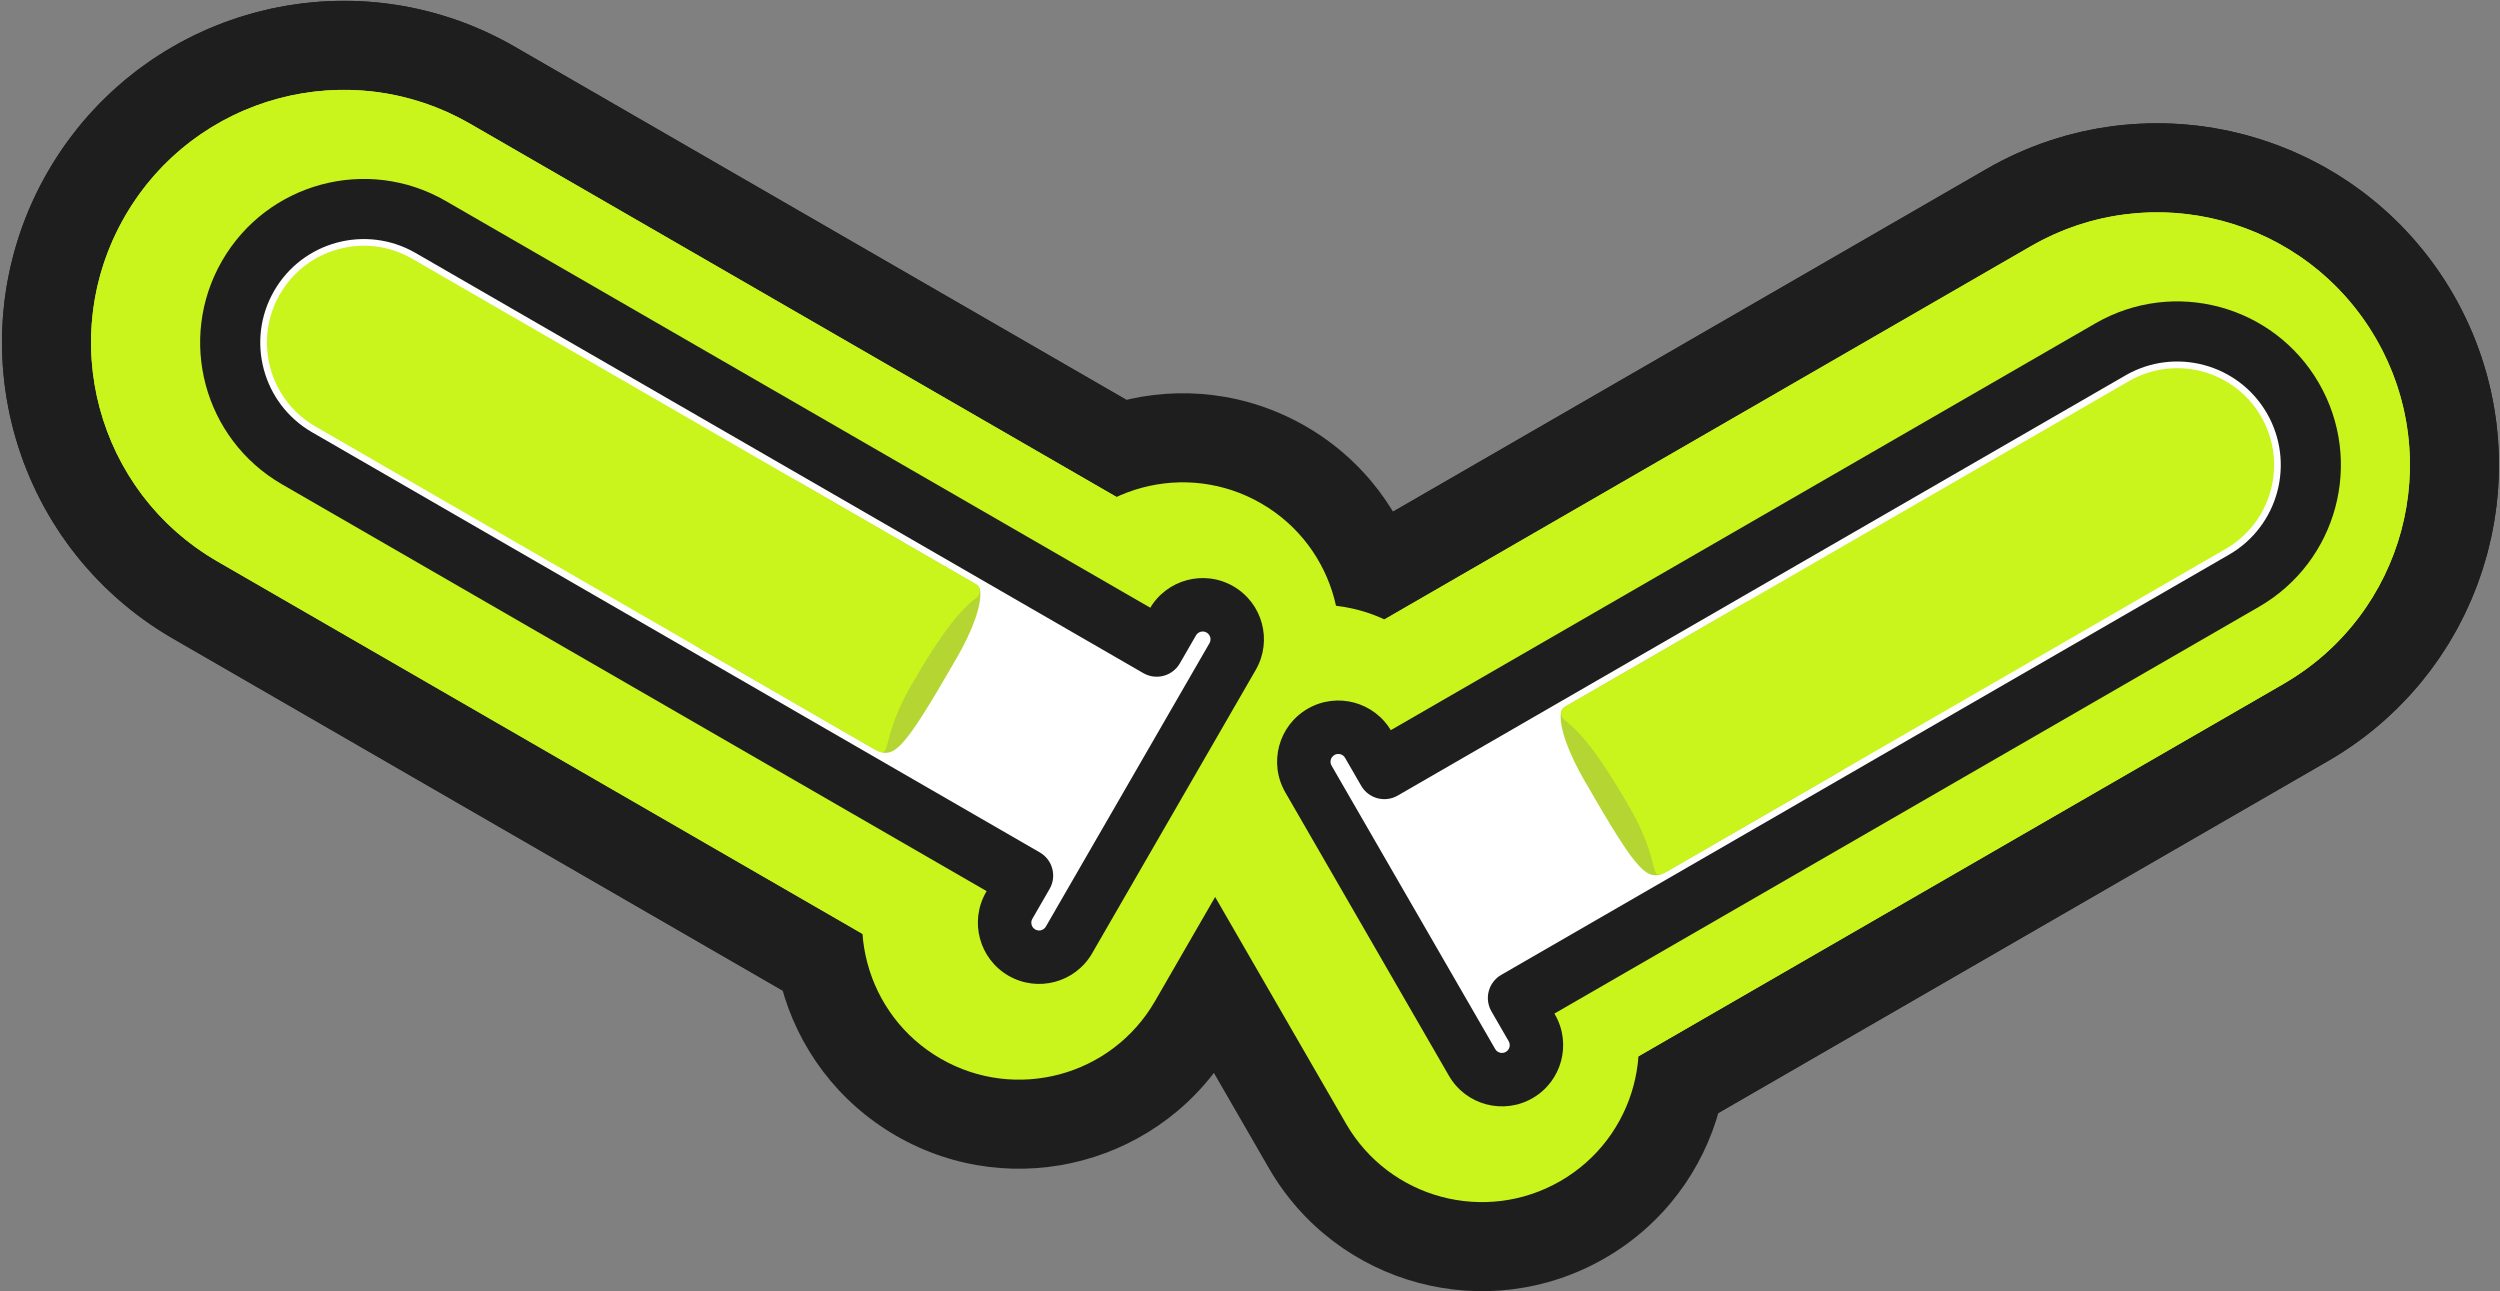
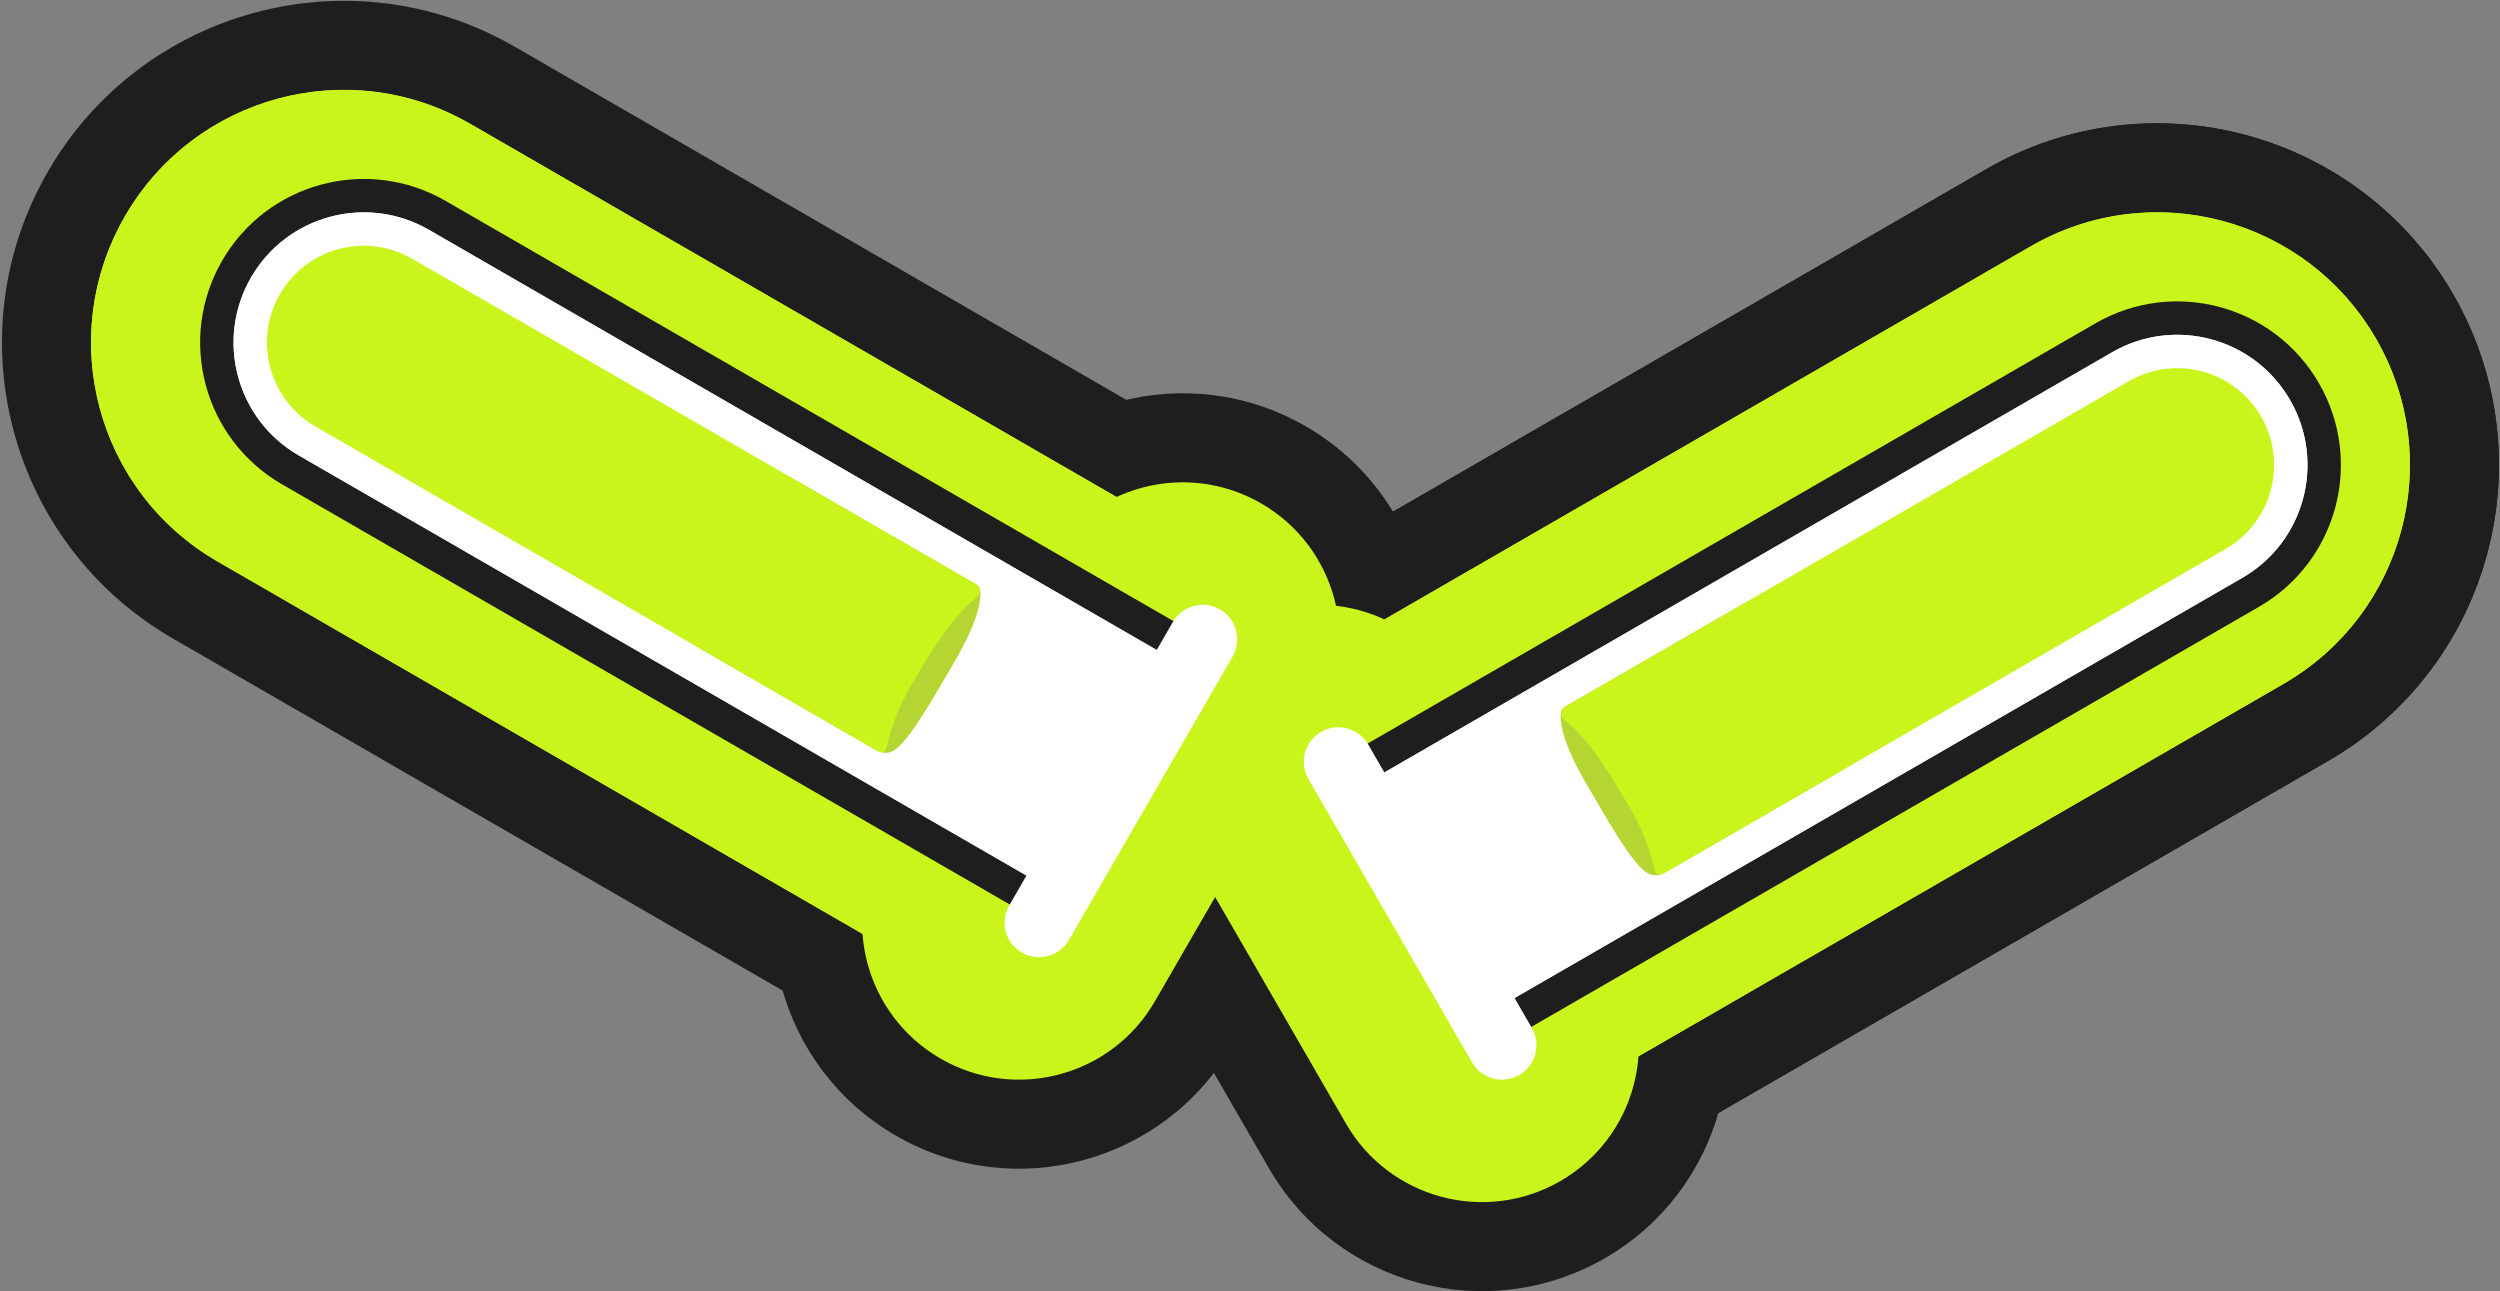
<svg xmlns="http://www.w3.org/2000/svg" width="1123" height="580" viewBox="0 0 1123 580" fill="none">
  <rect x="0" y="0" width="1123" height="580" fill="#808080" stroke="none" />
-   <path d="M494.089 417.555C480.973 440.274 451.922 448.058 429.203 434.941L101.412 245.691C50.714 216.42 33.343 151.591 62.614 100.892C91.885 50.193 156.713 32.822 207.412 62.093L535.203 251.344C557.922 264.46 565.706 293.511 552.589 316.23L494.089 417.555Z" fill="#1E1E1E" stroke="#1E1E1E" stroke-width="95" stroke-linejoin="round" />
  <mask id="path-2-outside-1_585_3578" maskUnits="userSpaceOnUse" x="-70.769" y="-81.773" width="752.979" height="647.197" fill="black">
    <rect fill="white" x="-70.769" y="-81.773" width="752.979" height="647.197" />
    <path fill-rule="evenodd" clip-rule="evenodd" d="M539.014 273.75C546.428 278.03 548.968 287.51 544.687 294.923L471.187 422.229C466.907 429.642 457.428 432.183 450.014 427.902C442.601 423.622 440.06 414.142 444.341 406.729L452.091 393.306L125.166 204.556C97.186 188.401 87.599 152.623 103.754 124.643C119.908 96.663 155.686 87.076 183.666 103.231L510.591 291.981L517.841 279.423C522.121 272.01 531.601 269.47 539.014 273.75Z" />
  </mask>
  <path fill-rule="evenodd" clip-rule="evenodd" d="M539.014 273.75C546.428 278.03 548.968 287.51 544.687 294.923L471.187 422.229C466.907 429.642 457.428 432.183 450.014 427.902C442.601 423.622 440.06 414.142 444.341 406.729L452.091 393.306L125.166 204.556C97.186 188.401 87.599 152.623 103.754 124.643C119.908 96.663 155.686 87.076 183.666 103.231L510.591 291.981L517.841 279.423C522.121 272.01 531.601 269.47 539.014 273.75Z" fill="#1E1E1E" />
  <path d="M544.687 294.923L626.96 342.423L544.687 294.923ZM471.187 422.229L553.46 469.729L553.46 469.729L471.187 422.229ZM452.091 393.306L499.591 311.033C521.411 323.631 537.333 344.381 543.854 368.718C550.375 393.055 546.961 418.986 534.363 440.806L452.091 393.306ZM125.166 204.556L77.666 286.828L125.166 204.556ZM510.591 291.981L592.863 339.481C566.63 384.918 508.528 400.487 463.091 374.253L510.591 291.981ZM517.841 279.423L600.113 326.923L600.113 326.923L517.841 279.423ZM462.415 247.423C440.462 285.448 453.49 334.069 491.514 356.022L586.514 191.477C639.365 221.991 657.474 289.572 626.96 342.423L462.415 247.423ZM388.915 374.729L462.415 247.423L626.96 342.423L553.46 469.729L388.915 374.729ZM497.514 345.63C459.49 323.677 410.868 336.705 388.915 374.729L553.46 469.729C522.946 522.58 455.365 540.688 402.514 510.175L497.514 345.63ZM526.613 454.229C548.566 416.205 535.538 367.583 497.514 345.63L402.514 510.175C349.663 479.661 331.555 412.08 362.068 359.229L526.613 454.229ZM534.363 440.806L526.613 454.229L362.068 359.229L369.818 345.806L534.363 440.806ZM172.666 122.283L499.591 311.033L404.591 475.578L77.666 286.828L172.666 122.283ZM186.026 172.143C196.105 154.685 190.124 132.362 172.666 122.283L77.666 286.828C4.248 244.44 -20.907 150.561 21.481 77.143L186.026 172.143ZM136.166 185.503C153.624 195.582 175.947 189.601 186.026 172.143L21.481 77.143C63.869 3.725 157.748 -21.43 231.166 20.958L136.166 185.503ZM463.091 374.253L136.166 185.503L231.166 20.958L558.091 209.708L463.091 374.253ZM600.113 326.923L592.863 339.481L428.318 244.481L435.568 231.923L600.113 326.923ZM491.514 356.022C529.538 377.976 578.16 364.947 600.113 326.923L435.568 231.923C466.082 179.072 533.663 160.964 586.514 191.477L491.514 356.022Z" fill="#1E1E1E" mask="url(#path-2-outside-1_585_3578)" />
  <path d="M629.348 472.555C642.465 495.274 671.515 503.058 694.234 489.941L1022.03 300.691C1072.72 271.42 1090.09 206.591 1060.82 155.892C1031.55 105.193 966.724 87.823 916.025 117.094L588.234 306.344C565.515 319.46 557.731 348.511 570.848 371.23L629.348 472.555Z" fill="#1E1E1E" stroke="#1E1E1E" stroke-width="95" stroke-linejoin="round" />
  <mask id="path-5-outside-2_585_3578" maskUnits="userSpaceOnUse" x="441.228" y="-26.773" width="752.979" height="647.197" fill="black">
    <rect fill="white" x="441.228" y="-26.773" width="752.979" height="647.197" />
    <path fill-rule="evenodd" clip-rule="evenodd" d="M584.423 328.75C577.01 333.03 574.47 342.51 578.75 349.923L652.25 477.229C656.53 484.642 666.01 487.183 673.423 482.902C680.837 478.622 683.377 469.142 679.097 461.729L671.347 448.306L998.271 259.556C1026.25 243.401 1035.84 207.623 1019.68 179.643C1003.53 151.663 967.752 142.076 939.771 158.231L612.847 346.981L605.597 334.423C601.317 327.01 591.837 324.47 584.423 328.75Z" />
  </mask>
  <path fill-rule="evenodd" clip-rule="evenodd" d="M584.423 328.75C577.01 333.03 574.47 342.51 578.75 349.923L652.25 477.229C656.53 484.642 666.01 487.183 673.423 482.902C680.837 478.622 683.377 469.142 679.097 461.729L671.347 448.306L998.271 259.556C1026.25 243.401 1035.84 207.623 1019.68 179.643C1003.53 151.663 967.752 142.076 939.771 158.231L612.847 346.981L605.597 334.423C601.317 327.01 591.837 324.47 584.423 328.75Z" fill="#1E1E1E" />
  <path d="M578.75 349.923L496.478 397.423L578.75 349.923ZM652.25 477.229L569.978 524.729L569.978 524.729L652.25 477.229ZM679.097 461.729L596.824 509.229L679.097 461.729ZM671.347 448.306L623.847 366.033C578.409 392.267 562.841 450.368 589.074 495.806L671.347 448.306ZM612.847 346.981L530.574 394.481C556.808 439.918 614.909 455.487 660.347 429.253L612.847 346.981ZM605.597 334.423L523.324 381.923L523.324 381.923L605.597 334.423ZM661.022 302.423C682.976 340.448 669.948 389.069 631.923 411.022L536.923 246.477C484.072 276.991 465.964 344.572 496.478 397.423L661.022 302.423ZM734.522 429.729L661.022 302.423L496.478 397.423L569.978 524.729L734.522 429.729ZM625.923 400.63C663.948 378.677 712.569 391.705 734.522 429.729L569.978 524.729C600.491 577.58 668.072 595.688 720.923 565.175L625.923 400.63ZM596.824 509.229C574.871 471.205 587.899 422.583 625.923 400.63L720.923 565.175C773.775 534.661 791.883 467.08 761.369 414.229L596.824 509.229ZM589.074 495.806L596.824 509.229L761.369 414.229L753.619 400.806L589.074 495.806ZM950.771 177.283L623.847 366.033L718.847 530.578L1045.77 341.828L950.771 177.283ZM937.411 227.143C927.332 209.685 933.314 187.362 950.771 177.283L1045.77 341.828C1119.19 299.44 1144.34 205.561 1101.96 132.143L937.411 227.143ZM987.271 240.503C969.814 250.582 947.491 244.601 937.411 227.143L1101.96 132.143C1059.57 58.725 965.689 33.57 892.271 75.958L987.271 240.503ZM660.347 429.253L987.271 240.503L892.271 75.958L565.347 264.708L660.347 429.253ZM523.324 381.923L530.574 394.481L695.119 299.481L687.869 286.923L523.324 381.923ZM631.923 411.022C593.899 432.976 545.278 419.947 523.324 381.923L687.869 286.923C657.356 234.072 589.775 215.964 536.923 246.477L631.923 411.022Z" fill="#1E1E1E" mask="url(#path-5-outside-2_585_3578)" />
  <path d="M476.769 407.555C469.175 420.708 452.356 425.214 439.203 417.62L111.412 228.37C70.279 204.622 56.186 152.025 79.934 110.892C103.683 69.759 156.279 55.666 197.412 79.414L525.203 268.664C538.356 276.258 542.863 293.077 535.269 306.23L476.769 407.555Z" fill="#1E1E1E" stroke="#C9F51C" stroke-width="55" stroke-linejoin="round" />
  <mask id="path-8-outside-3_585_3578" maskUnits="userSpaceOnUse" x="-16.128" y="-27.131" width="643.697" height="537.915" fill="black">
    <rect fill="white" x="-16.128" y="-27.131" width="643.697" height="537.915" />
    <path fill-rule="evenodd" clip-rule="evenodd" d="M539.014 273.75C546.428 278.03 548.968 287.51 544.687 294.923L471.187 422.229C466.907 429.642 457.428 432.183 450.014 427.902C442.601 423.622 440.06 414.142 444.341 406.729L452.091 393.306L125.166 204.556C97.186 188.401 87.599 152.623 103.754 124.643C119.908 96.663 155.686 87.076 183.666 103.231L510.591 291.981L517.841 279.423C522.121 272.01 531.601 269.47 539.014 273.75Z" />
  </mask>
  <path fill-rule="evenodd" clip-rule="evenodd" d="M539.014 273.75C546.428 278.03 548.968 287.51 544.687 294.923L471.187 422.229C466.907 429.642 457.428 432.183 450.014 427.902C442.601 423.622 440.06 414.142 444.341 406.729L452.091 393.306L125.166 204.556C97.186 188.401 87.599 152.623 103.754 124.643C119.908 96.663 155.686 87.076 183.666 103.231L510.591 291.981L517.841 279.423C522.121 272.01 531.601 269.47 539.014 273.75Z" fill="#1E1E1E" />
  <path d="M544.687 294.923L592.319 322.423L544.687 294.923ZM471.187 422.229L518.819 449.729L518.819 449.729L471.187 422.229ZM452.091 393.306L479.591 345.674C492.223 352.968 501.441 364.981 505.217 379.07C508.992 393.16 507.016 408.173 499.722 420.806L452.091 393.306ZM125.166 204.556L97.666 252.187L125.166 204.556ZM510.591 291.981L558.222 319.481C543.034 345.787 509.397 354.8 483.091 339.612L510.591 291.981ZM517.841 279.423L565.472 306.923L565.472 306.923L517.841 279.423ZM497.056 267.423C486.148 286.316 492.622 310.474 511.514 321.381L566.514 226.118C600.234 245.586 611.787 288.704 592.319 322.423L497.056 267.423ZM423.556 394.729L497.056 267.423L592.319 322.423L518.819 449.729L423.556 394.729ZM477.514 380.271C458.622 369.363 434.464 375.836 423.556 394.729L518.819 449.729C499.351 483.449 456.234 495.002 422.514 475.534L477.514 380.271ZM491.972 434.229C502.88 415.336 496.407 391.179 477.514 380.271L422.514 475.534C388.795 456.066 377.241 412.949 396.709 379.229L491.972 434.229ZM499.722 420.806L491.972 434.229L396.709 379.229L404.459 365.806L499.722 420.806ZM152.666 156.924L479.591 345.674L424.591 440.937L97.666 252.187L152.666 156.924ZM151.385 152.143C150.419 153.817 150.992 155.958 152.666 156.924L97.666 252.187C43.38 220.845 24.78 151.429 56.122 97.143L151.385 152.143ZM156.166 150.862C154.492 149.896 152.352 150.469 151.385 152.143L56.122 97.143C87.464 42.857 156.88 24.257 211.166 55.599L156.166 150.862ZM483.091 339.612L156.166 150.862L211.166 55.599L538.091 244.349L483.091 339.612ZM565.472 306.923L558.222 319.481L462.959 264.481L470.209 251.923L565.472 306.923ZM511.514 321.381C530.407 332.289 554.564 325.816 565.472 306.923L470.209 251.923C489.677 218.204 532.794 206.65 566.514 226.118L511.514 321.381Z" fill="#C9F51C" mask="url(#path-8-outside-3_585_3578)" />
  <path d="M646.669 462.555C654.263 475.708 671.081 480.214 684.234 472.62L1012.03 283.37C1053.16 259.622 1067.25 207.025 1043.5 165.892C1019.75 124.759 967.158 110.666 926.025 134.414L598.234 323.664C585.081 331.258 580.575 348.077 588.169 361.23L646.669 462.555Z" fill="#1E1E1E" stroke="#C9F51C" stroke-width="55" stroke-linejoin="round" />
  <mask id="path-11-outside-4_585_3578" maskUnits="userSpaceOnUse" x="495.869" y="27.869" width="643.697" height="537.915" fill="black">
    <rect fill="white" x="495.869" y="27.869" width="643.697" height="537.915" />
    <path fill-rule="evenodd" clip-rule="evenodd" d="M584.423 328.75C577.01 333.03 574.47 342.51 578.75 349.923L652.25 477.229C656.53 484.642 666.01 487.183 673.423 482.902C680.837 478.622 683.377 469.142 679.097 461.729L671.347 448.306L998.271 259.556C1026.25 243.401 1035.84 207.623 1019.68 179.643C1003.53 151.663 967.752 142.076 939.771 158.231L612.847 346.981L605.597 334.423C601.317 327.01 591.837 324.47 584.423 328.75Z" />
  </mask>
  <path fill-rule="evenodd" clip-rule="evenodd" d="M584.423 328.75C577.01 333.03 574.47 342.51 578.75 349.923L652.25 477.229C656.53 484.642 666.01 487.183 673.423 482.902C680.837 478.622 683.377 469.142 679.097 461.729L671.347 448.306L998.271 259.556C1026.25 243.401 1035.84 207.623 1019.68 179.643C1003.53 151.663 967.752 142.076 939.771 158.231L612.847 346.981L605.597 334.423C601.317 327.01 591.837 324.47 584.423 328.75Z" fill="#1E1E1E" />
  <path d="M578.75 349.923L531.119 377.423L578.75 349.923ZM652.25 477.229L604.619 504.729L604.619 504.729L652.25 477.229ZM679.097 461.729L631.465 489.229L679.097 461.729ZM671.347 448.306L643.847 400.674C617.541 415.862 608.528 449.499 623.715 475.806L671.347 448.306ZM612.847 346.981L565.215 374.481C580.403 400.787 614.041 409.8 640.347 394.612L612.847 346.981ZM605.597 334.423L557.965 361.923L557.965 361.923L605.597 334.423ZM626.381 322.423C637.289 341.316 630.816 365.474 611.923 376.381L556.923 281.118C523.204 300.586 511.651 343.704 531.119 377.423L626.381 322.423ZM699.881 449.729L626.381 322.423L531.119 377.423L604.619 504.729L699.881 449.729ZM645.923 435.271C664.816 424.363 688.974 430.836 699.881 449.729L604.619 504.729C624.087 538.449 667.204 550.002 700.923 530.534L645.923 435.271ZM631.465 489.229C620.558 470.336 627.031 446.179 645.923 435.271L700.923 530.534C734.643 511.066 746.196 467.949 726.728 434.229L631.465 489.229ZM623.715 475.806L631.465 489.229L726.728 434.229L718.978 420.806L623.715 475.806ZM970.771 211.924L643.847 400.674L698.847 495.937L1025.77 307.187L970.771 211.924ZM972.052 207.143C973.019 208.817 972.445 210.958 970.771 211.924L1025.77 307.187C1080.06 275.845 1098.66 206.429 1067.32 152.143L972.052 207.143ZM967.271 205.862C968.945 204.896 971.086 205.469 972.052 207.143L1067.32 152.143C1035.97 97.857 966.558 79.257 912.271 110.599L967.271 205.862ZM640.347 394.612L967.271 205.862L912.271 110.599L585.347 299.349L640.347 394.612ZM557.965 361.923L565.215 374.481L660.478 319.481L653.228 306.923L557.965 361.923ZM611.923 376.381C593.031 387.289 568.873 380.816 557.965 361.923L653.228 306.923C633.76 273.204 590.643 261.65 556.923 281.118L611.923 376.381Z" fill="#C9F51C" mask="url(#path-11-outside-4_585_3578)" />
  <path d="M468.448 397.555C466.377 401.142 461.79 402.371 458.203 400.3L130.412 211.05C98.845 192.825 88.029 152.46 106.255 120.892C124.48 89.325 164.845 78.509 196.412 96.735L524.203 285.985C527.79 288.056 529.019 292.643 526.948 296.23L468.448 397.555Z" fill="#D9D9D9" stroke="#1E1E1E" stroke-width="15" stroke-linejoin="round" />
  <mask id="path-14-outside-5_585_3578" maskUnits="userSpaceOnUse" x="51.611" y="31.608" width="526.218" height="420.437" fill="black">
-     <rect fill="white" x="51.611" y="31.608" width="526.218" height="420.437" />
    <path fill-rule="evenodd" clip-rule="evenodd" d="M548.014 273.75C555.428 278.03 557.968 287.51 553.687 294.923L480.187 422.229C475.907 429.642 466.428 432.183 459.014 427.902C451.601 423.622 449.06 414.142 453.341 406.729L461.091 393.306L134.166 204.556C106.186 188.401 96.599 152.623 112.754 124.643C128.908 96.663 164.686 87.076 192.666 103.231L519.591 291.981L526.841 279.423C531.121 272.01 540.601 269.47 548.014 273.75Z" />
  </mask>
  <path fill-rule="evenodd" clip-rule="evenodd" d="M548.014 273.75C555.428 278.03 557.968 287.51 553.687 294.923L480.187 422.229C475.907 429.642 466.428 432.183 459.014 427.902C451.601 423.622 449.06 414.142 453.341 406.729L461.091 393.306L134.166 204.556C106.186 188.401 96.599 152.623 112.754 124.643C128.908 96.663 164.686 87.076 192.666 103.231L519.591 291.981L526.841 279.423C531.121 272.01 540.601 269.47 548.014 273.75Z" fill="white" />
-   <path d="M553.687 294.923L564.08 300.923L553.687 294.923ZM480.187 422.229L490.58 428.229L480.187 422.229ZM453.341 406.729L463.733 412.729L453.341 406.729ZM461.091 393.306L467.091 382.913C472.83 386.227 474.797 393.566 471.483 399.306L461.091 393.306ZM134.166 204.556L128.166 214.948L134.166 204.556ZM519.591 291.981L529.983 297.981C528.392 300.737 525.771 302.748 522.697 303.572C519.622 304.395 516.347 303.964 513.591 302.373L519.591 291.981ZM526.841 279.423L537.233 285.423L526.841 279.423ZM543.295 288.923C544.262 287.249 543.688 285.109 542.014 284.142L554.014 263.358C567.167 270.951 571.674 287.77 564.08 300.923L543.295 288.923ZM469.795 416.229L543.295 288.923L564.08 300.923L490.58 428.229L469.795 416.229ZM465.014 417.51C466.688 418.477 468.829 417.903 469.795 416.229L490.58 428.229C482.986 441.382 466.167 445.889 453.014 438.295L465.014 417.51ZM463.733 412.729C462.767 414.403 463.34 416.544 465.014 417.51L453.014 438.295C439.861 430.701 435.354 413.882 442.948 400.729L463.733 412.729ZM471.483 399.306L463.733 412.729L442.948 400.729L450.698 387.306L471.483 399.306ZM140.166 194.163L467.091 382.913L455.091 403.698L128.166 214.948L140.166 194.163ZM123.146 130.643C110.305 152.884 117.925 181.323 140.166 194.163L128.166 214.948C94.447 195.48 82.893 152.363 102.361 118.643L123.146 130.643ZM186.666 113.623C164.425 100.782 135.987 108.403 123.146 130.643L102.361 118.643C121.829 84.924 164.946 73.37 198.666 92.838L186.666 113.623ZM513.591 302.373L186.666 113.623L198.666 92.838L525.591 281.588L513.591 302.373ZM537.233 285.423L529.983 297.981L509.198 285.981L516.448 273.423L537.233 285.423ZM542.014 284.142C540.34 283.176 538.199 283.749 537.233 285.423L516.448 273.423C524.042 260.27 540.861 255.764 554.014 263.358L542.014 284.142Z" fill="#1E1E1E" mask="url(#path-14-outside-5_585_3578)" />
  <path d="M429.587 295.859C436.832 283.311 441.262 271.482 440.236 264.95C440.057 263.813 439.248 262.919 438.253 262.344L359.649 216.963C338.844 204.951 312.239 212.079 300.227 232.885C288.215 253.691 295.344 280.295 316.149 292.307L392.373 336.315C401.467 341.565 405.232 338.043 429.587 295.859Z" fill="#B4D532" />
  <path d="M409.447 307.656C391.518 338.71 405.177 343.71 385.445 332.317L141.659 191.567C120.853 179.555 113.725 152.95 125.737 132.145C137.749 111.339 164.353 104.21 185.159 116.223L438.544 262.514C440.671 263.742 440.572 267.03 438.605 268.501C428.494 276.059 418.384 292.178 409.447 307.656Z" fill="#C9F51C" />
  <path d="M672.989 452.555C675.06 456.142 679.647 457.371 683.234 455.3L1011.03 266.05C1042.59 247.825 1053.41 207.46 1035.18 175.892C1016.96 144.325 976.592 133.509 945.025 151.735L617.234 340.985C613.647 343.056 612.418 347.643 614.489 351.23L672.989 452.555Z" fill="#D9D9D9" stroke="#1E1E1E" stroke-width="15" stroke-linejoin="round" />
  <mask id="path-19-outside-6_585_3578" maskUnits="userSpaceOnUse" x="563.608" y="86.608" width="526.218" height="420.437" fill="black">
    <rect fill="white" x="563.608" y="86.608" width="526.218" height="420.437" />
-     <path fill-rule="evenodd" clip-rule="evenodd" d="M593.423 328.75C586.01 333.03 583.47 342.51 587.75 349.923L661.25 477.229C665.53 484.642 675.01 487.183 682.423 482.902C689.837 478.622 692.377 469.142 688.097 461.729L680.347 448.306L1007.27 259.556C1035.25 243.401 1044.84 207.623 1028.68 179.643C1012.53 151.663 976.752 142.076 948.771 158.231L621.847 346.981L614.597 334.423C610.317 327.01 600.837 324.47 593.423 328.75Z" />
  </mask>
  <path fill-rule="evenodd" clip-rule="evenodd" d="M593.423 328.75C586.01 333.03 583.47 342.51 587.75 349.923L661.25 477.229C665.53 484.642 675.01 487.183 682.423 482.902C689.837 478.622 692.377 469.142 688.097 461.729L680.347 448.306L1007.27 259.556C1035.25 243.401 1044.84 207.623 1028.68 179.643C1012.53 151.663 976.752 142.076 948.771 158.231L621.847 346.981L614.597 334.423C610.317 327.01 600.837 324.47 593.423 328.75Z" fill="white" />
-   <path d="M587.75 349.923L577.358 355.923L587.75 349.923ZM661.25 477.229L650.858 483.229L661.25 477.229ZM688.097 461.729L698.489 455.729L688.097 461.729ZM680.347 448.306L674.347 437.913C671.591 439.505 669.579 442.126 668.756 445.2C667.932 448.274 668.363 451.549 669.954 454.306L680.347 448.306ZM1007.27 259.556L1001.27 249.163L1007.27 259.556ZM621.847 346.981L611.455 352.981C614.768 358.72 622.107 360.687 627.847 357.373L621.847 346.981ZM614.597 334.423L604.205 340.423L614.597 334.423ZM598.142 343.923C597.176 342.249 597.749 340.109 599.423 339.142L587.423 318.358C574.27 325.951 569.764 342.77 577.358 355.923L598.142 343.923ZM671.642 471.229L598.142 343.923L577.358 355.923L650.858 483.229L671.642 471.229ZM676.423 472.51C674.749 473.477 672.609 472.903 671.642 471.229L650.858 483.229C658.452 496.382 675.27 500.889 688.423 493.295L676.423 472.51ZM677.704 467.729C678.671 469.403 678.097 471.544 676.423 472.51L688.423 493.295C701.576 485.701 706.083 468.882 698.489 455.729L677.704 467.729ZM669.954 454.306L677.704 467.729L698.489 455.729L690.739 442.306L669.954 454.306ZM1001.27 249.163L674.347 437.913L686.347 458.698L1013.27 269.948L1001.27 249.163ZM1018.29 185.643C1031.13 207.884 1023.51 236.323 1001.27 249.163L1013.27 269.948C1046.99 250.48 1058.54 207.363 1039.08 173.643L1018.29 185.643ZM954.771 168.623C977.012 155.782 1005.45 163.403 1018.29 185.643L1039.08 173.643C1019.61 139.923 976.491 128.37 942.771 147.838L954.771 168.623ZM627.847 357.373L954.771 168.623L942.771 147.838L615.847 336.588L627.847 357.373ZM604.205 340.423L611.455 352.981L632.239 340.981L624.989 328.423L604.205 340.423ZM599.423 339.142C601.097 338.176 603.238 338.749 604.205 340.423L624.989 328.423C617.395 315.27 600.576 310.764 587.423 318.358L599.423 339.142Z" fill="#1E1E1E" mask="url(#path-19-outside-6_585_3578)" />
  <path d="M711.851 350.859C704.606 338.311 700.175 326.482 701.202 319.95C701.38 318.813 702.189 317.919 703.185 317.344L781.788 271.963C802.594 259.951 829.198 267.079 841.21 287.885C853.223 308.691 846.094 335.295 825.288 347.307L749.064 391.315C739.971 396.565 736.205 393.043 711.851 350.859Z" fill="#B4D532" />
  <path d="M731.99 362.656C749.919 393.71 736.26 398.71 755.993 387.317L999.779 246.567C1020.58 234.555 1027.71 207.95 1015.7 187.145C1003.69 166.339 977.084 159.21 956.279 171.223L702.894 317.514C700.766 318.742 700.865 322.03 702.833 323.501C712.943 331.059 723.054 347.178 731.99 362.656Z" fill="#C9F51C" />
</svg>